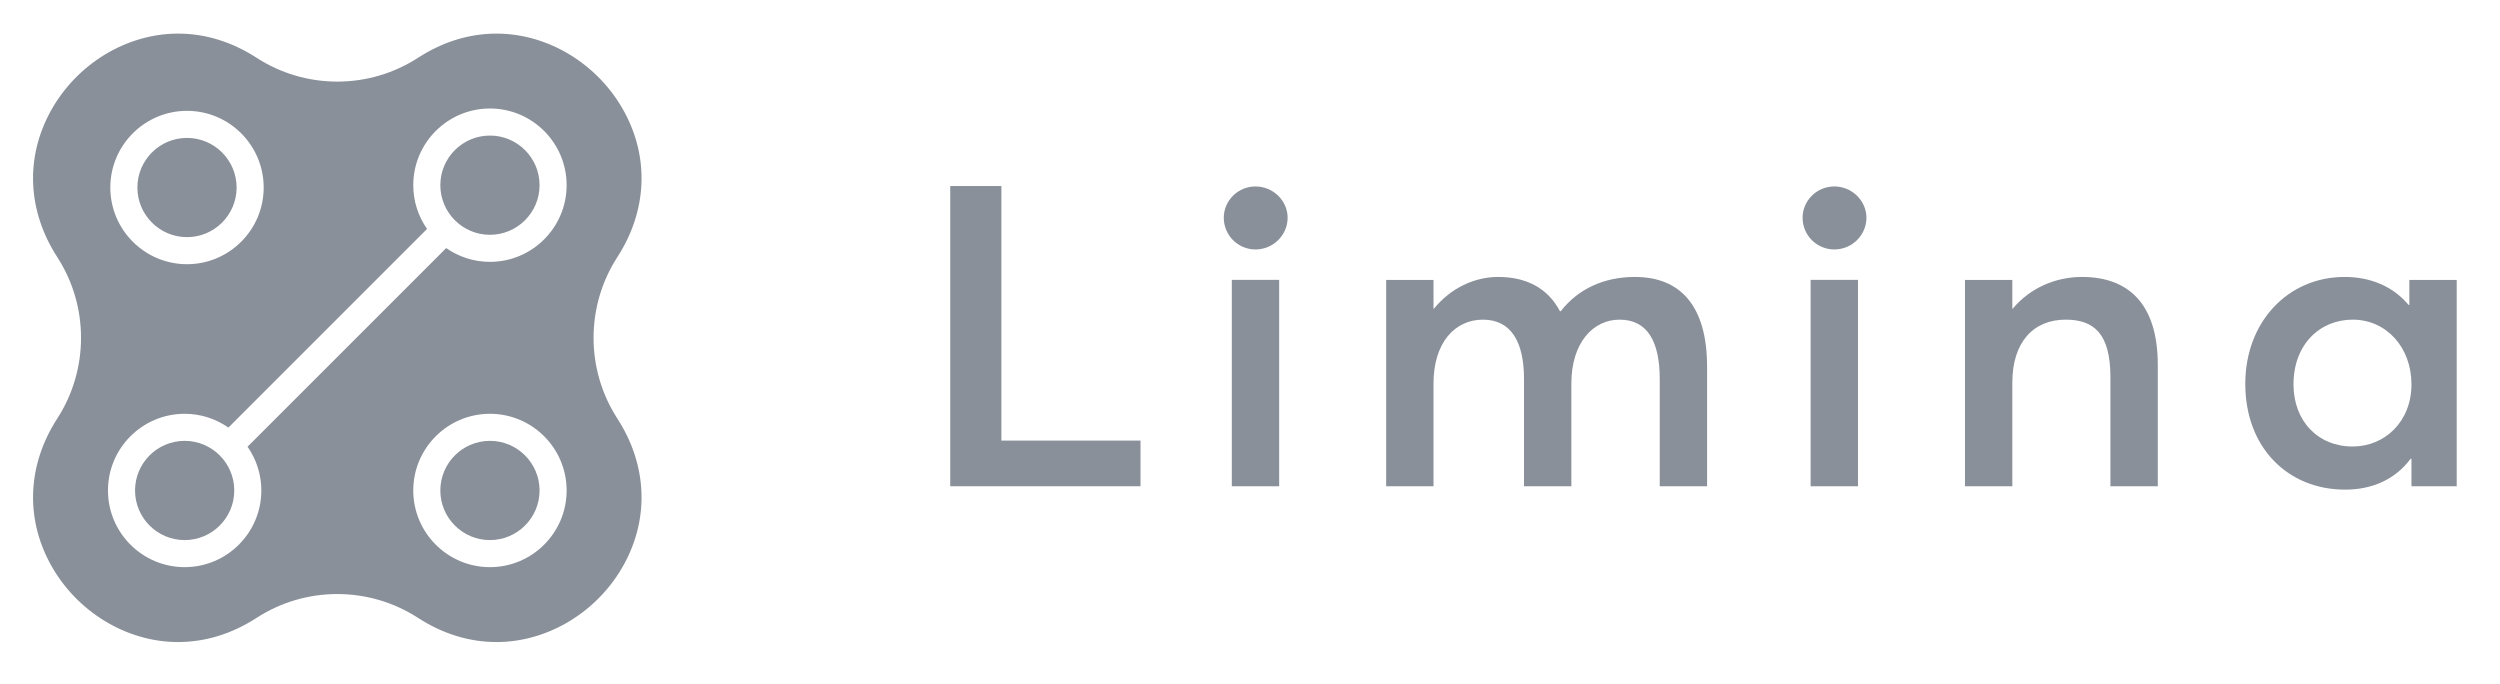
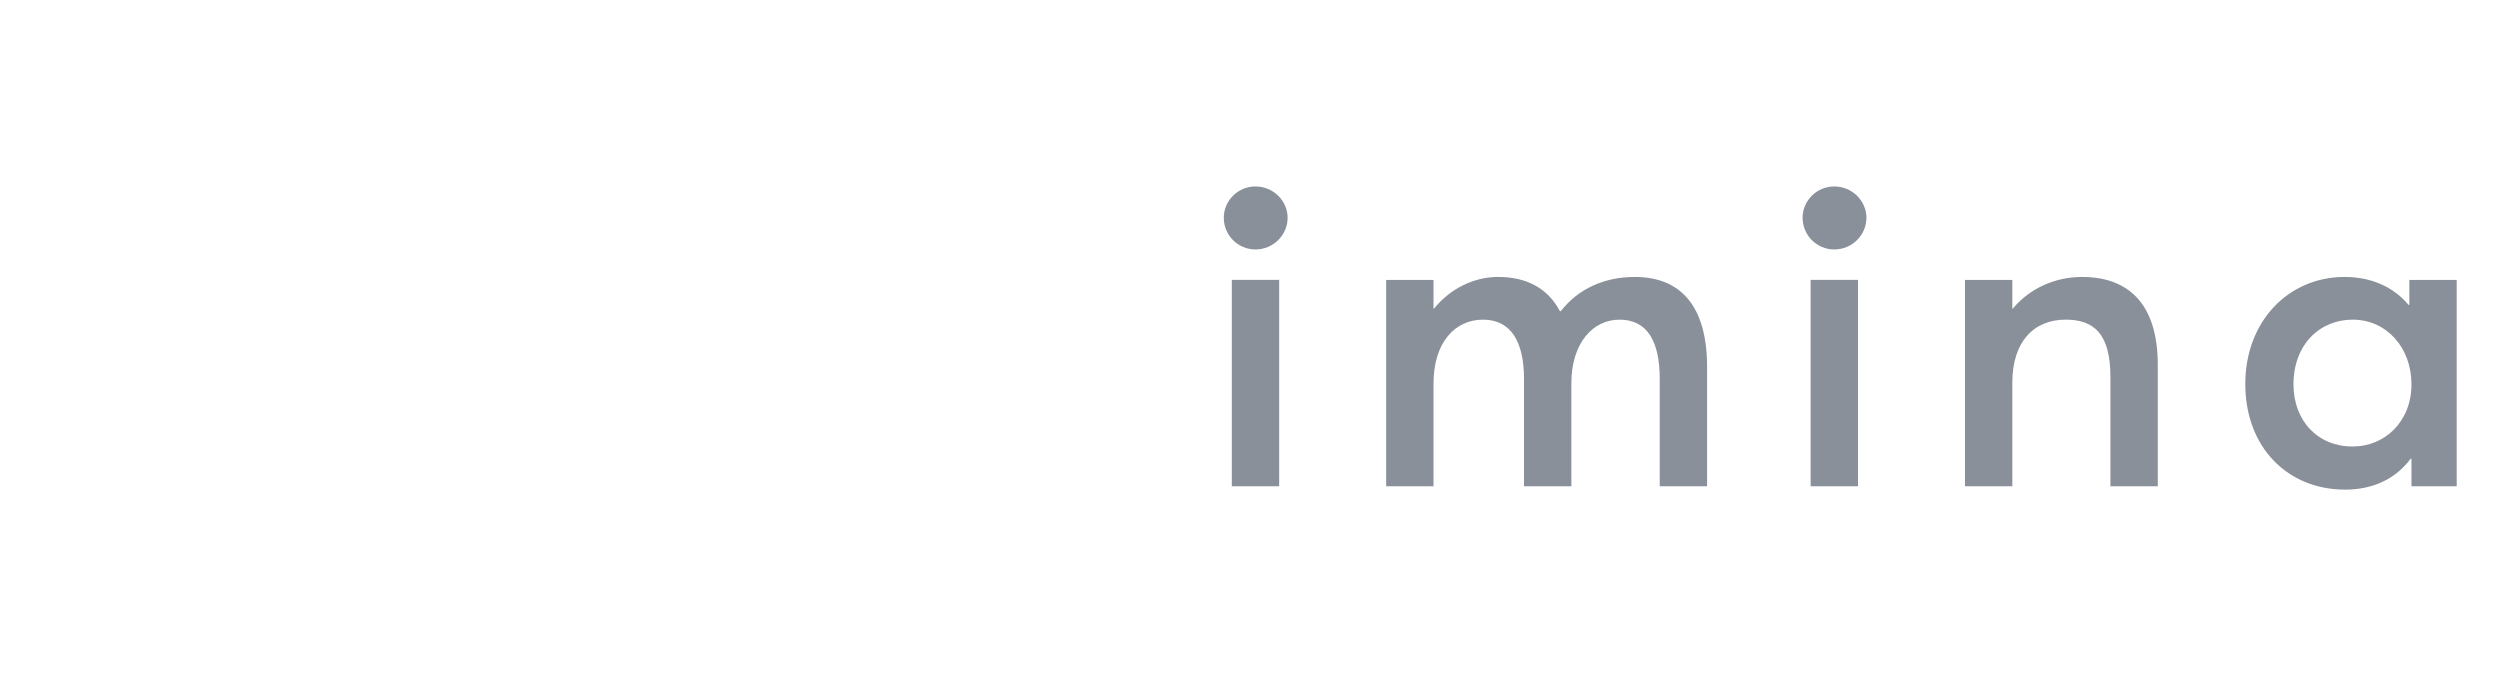
<svg xmlns="http://www.w3.org/2000/svg" width="100%" height="100%" viewBox="0 0 683 187" version="1.1" xml:space="preserve" style="fill-rule:evenodd;clip-rule:evenodd;stroke-linejoin:round;stroke-miterlimit:2;">
  <g id="Background">
    </g>
  <g id="Artboard1" transform="matrix(1,0,0,1,-11.325,-39.409)">
-     <rect x="11.326" y="39.409" width="682.967" height="186.564" style="fill:none;" />
    <g id="Text" transform="matrix(1,0,0,1,0.326,0.409)">
      <g transform="matrix(1.182,0,0,1.182,270.605,171.843)">
-         <path d="M0,-69.389L11.825,-69.389L11.825,-10.555L43.979,-10.555L43.979,0L0,0L0,-69.389Z" style="fill:rgb(137,144,154);fill-rule:nonzero;" />
-       </g>
+         </g>
      <g transform="matrix(1.182,0,0,1.182,-63.906,-49.539)">
        <path d="M348.085,139.599L359.031,139.599L359.031,187.292L348.085,187.292L348.085,139.599ZM346.228,125.233C346.228,121.324 349.453,118.001 353.557,118.001C357.662,118.001 360.985,121.324 360.985,125.233C360.985,129.24 357.662,132.563 353.557,132.563C349.453,132.563 346.228,129.24 346.228,125.233" style="fill:rgb(137,144,154);fill-rule:nonzero;" />
      </g>
      <g transform="matrix(1.182,0,0,1.182,477.376,147.237)">
        <path d="M0,-6.743L0,20.817L-10.946,20.817L-10.946,-4.007C-10.946,-12.607 -13.78,-17.689 -20.23,-17.689C-26.387,-17.689 -31.371,-12.314 -31.371,-2.931L-31.371,20.817L-42.318,20.817L-42.318,-4.007C-42.318,-12.607 -45.348,-17.689 -51.797,-17.689C-58.346,-17.689 -63.233,-12.314 -63.233,-2.931L-63.233,20.817L-74.178,20.817L-74.178,-26.876L-63.233,-26.876L-63.233,-20.23L-63.134,-20.23C-59.225,-25.019 -53.753,-27.56 -48.28,-27.56C-41.829,-27.56 -36.844,-25.019 -34.01,-19.644L-33.815,-19.644C-29.808,-24.823 -23.748,-27.56 -16.712,-27.56C-6.255,-27.56 0,-21.012 0,-6.743" style="fill:rgb(137,144,154);fill-rule:nonzero;" />
      </g>
      <g transform="matrix(1.182,0,0,1.182,-63.906,-49.539)">
        <path d="M481.867,139.599L492.813,139.599L492.813,187.292L481.867,187.292L481.867,139.599ZM480.01,125.233C480.01,121.324 483.236,118.001 487.34,118.001C491.445,118.001 494.768,121.324 494.768,125.233C494.768,129.24 491.445,132.563 487.34,132.563C483.236,132.563 480.01,129.24 480.01,125.233" style="fill:rgb(137,144,154);fill-rule:nonzero;" />
      </g>
      <g transform="matrix(1.182,0,0,1.182,600.506,147.815)">
        <path d="M0,-7.721L0,20.328L-10.946,20.328L-10.946,-4.887C-10.946,-14.953 -14.757,-18.178 -21.305,-18.178C-28.733,-18.178 -33.62,-12.999 -33.62,-3.616L-33.62,20.328L-44.566,20.328L-44.566,-27.365L-33.62,-27.365L-33.62,-20.719L-33.522,-20.719C-29.514,-25.508 -23.651,-28.049 -17.494,-28.049C-7.037,-28.049 0,-22.088 0,-7.721" style="fill:rgb(137,144,154);fill-rule:nonzero;" />
      </g>
      <g transform="matrix(1.182,0,0,1.182,669.811,143.425)">
        <path d="M0,0.489C0,-8.014 -5.767,-14.464 -13.585,-14.464C-21.208,-14.464 -27.268,-8.698 -27.268,0.489C-27.268,8.894 -21.697,14.855 -13.585,14.855C-6.157,14.855 0,9.089 0,0.489M10.457,-23.651L10.457,24.042L0,24.042L0,17.69L-0.196,17.69C-3.617,22.283 -8.797,24.824 -15.344,24.824C-28.538,24.824 -38.409,15.149 -38.409,0.391C-38.409,-13.976 -28.538,-24.335 -15.442,-24.335C-9.383,-24.335 -4.203,-22.087 -0.685,-17.884L-0.489,-17.884L-0.489,-23.651L10.457,-23.651Z" style="fill:rgb(137,144,154);fill-rule:nonzero;" />
      </g>
    </g>
    <g transform="matrix(1.182,0,0,-1.182,-63.58,-48.321)">
      <g id="Symbol">
-         <path d="M159.988,-87.578C154.417,-91.179 147.965,-93.082 141.332,-93.082C134.699,-93.082 128.248,-91.179 122.678,-87.578C116.94,-83.868 110.824,-81.988 104.504,-81.988C92.557,-81.988 80.984,-89.067 75.02,-100.023C69.166,-110.777 69.745,-123.034 76.607,-133.648C83.932,-144.981 83.932,-159.626 76.607,-170.959C69.745,-181.575 69.165,-193.831 75.019,-204.586C80.982,-215.541 92.555,-222.62 104.504,-222.62C110.824,-222.62 116.94,-220.74 122.678,-217.029C128.248,-213.428 134.699,-211.525 141.332,-211.525C147.965,-211.525 154.417,-213.428 159.988,-217.029C165.726,-220.739 171.84,-222.62 178.158,-222.62L178.16,-222.62C190.109,-222.619 201.683,-215.539 207.645,-204.582C213.499,-193.829 212.919,-181.573 206.059,-170.959C198.733,-159.626 198.733,-144.981 206.059,-133.648C212.92,-123.032 213.5,-110.776 207.646,-100.022C201.683,-89.067 190.11,-81.988 178.16,-81.988C171.841,-81.988 165.726,-83.868 159.988,-87.578ZM162.078,-127.135C160.074,-124.264 158.89,-120.781 158.89,-117.023C158.89,-107.249 166.84,-99.298 176.614,-99.298C186.387,-99.298 194.338,-107.249 194.338,-117.023C194.338,-126.796 186.387,-134.746 176.614,-134.746C172.855,-134.746 169.372,-133.562 166.501,-131.559L120.587,-177.472C122.591,-180.343 123.775,-183.826 123.775,-187.585C123.775,-197.359 115.825,-205.309 106.052,-205.309C96.278,-205.309 88.327,-197.359 88.327,-187.585C88.327,-177.811 96.278,-169.861 106.052,-169.861C109.81,-169.861 113.293,-171.045 116.164,-173.05L162.078,-127.135ZM88.87,-117.565C88.87,-107.792 96.82,-99.841 106.594,-99.841C116.367,-99.841 124.318,-107.792 124.318,-117.565C124.318,-127.339 116.367,-135.289 106.594,-135.289C96.82,-135.289 88.87,-127.339 88.87,-117.565ZM158.89,-187.585C158.89,-177.811 166.84,-169.861 176.614,-169.861C186.387,-169.861 194.338,-177.811 194.338,-187.585C194.338,-197.359 186.387,-205.309 176.614,-205.309C166.84,-205.309 158.89,-197.359 158.89,-187.585ZM165.146,-117.023C165.146,-123.346 170.29,-128.491 176.614,-128.491C182.938,-128.491 188.083,-123.346 188.083,-117.023C188.083,-110.698 182.938,-105.554 176.614,-105.554C170.29,-105.554 165.146,-110.698 165.146,-117.023ZM95.126,-117.565C95.126,-123.889 100.27,-129.033 106.594,-129.033C112.918,-129.033 118.062,-123.889 118.062,-117.565C118.062,-111.241 112.918,-106.097 106.594,-106.097C100.27,-106.097 95.126,-111.241 95.126,-117.565ZM165.146,-187.585C165.146,-193.909 170.29,-199.054 176.614,-199.054C182.938,-199.054 188.083,-193.909 188.083,-187.585C188.083,-181.261 182.938,-176.117 176.614,-176.117C170.29,-176.117 165.146,-181.261 165.146,-187.585ZM94.583,-187.585C94.583,-193.909 99.727,-199.054 106.052,-199.054C112.375,-199.054 117.519,-193.909 117.519,-187.585C117.519,-181.261 112.375,-176.117 106.052,-176.117C99.727,-176.117 94.583,-181.261 94.583,-187.585Z" style="fill:rgb(137,144,154);fill-rule:nonzero;" />
-       </g>
+         </g>
    </g>
  </g>
</svg>